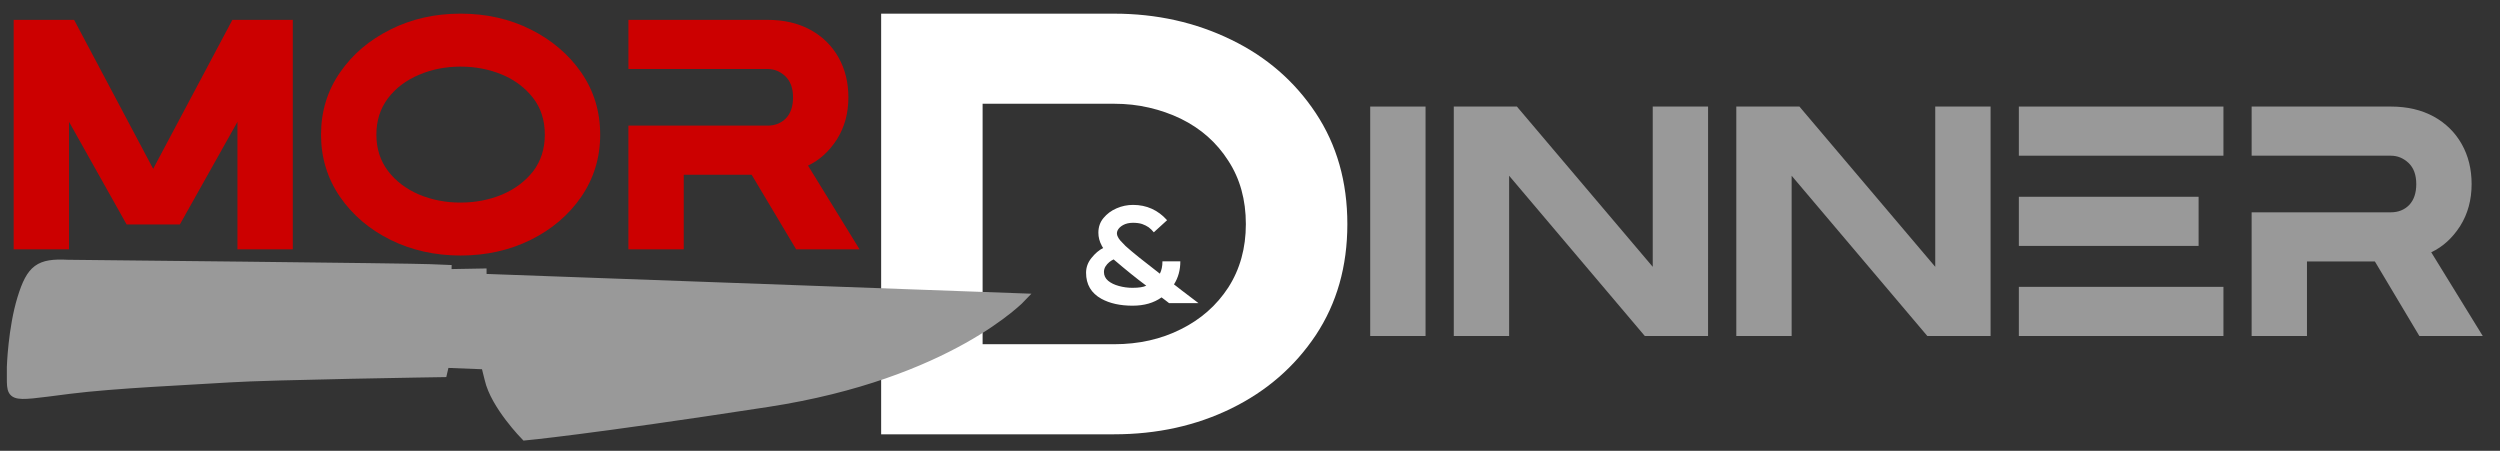
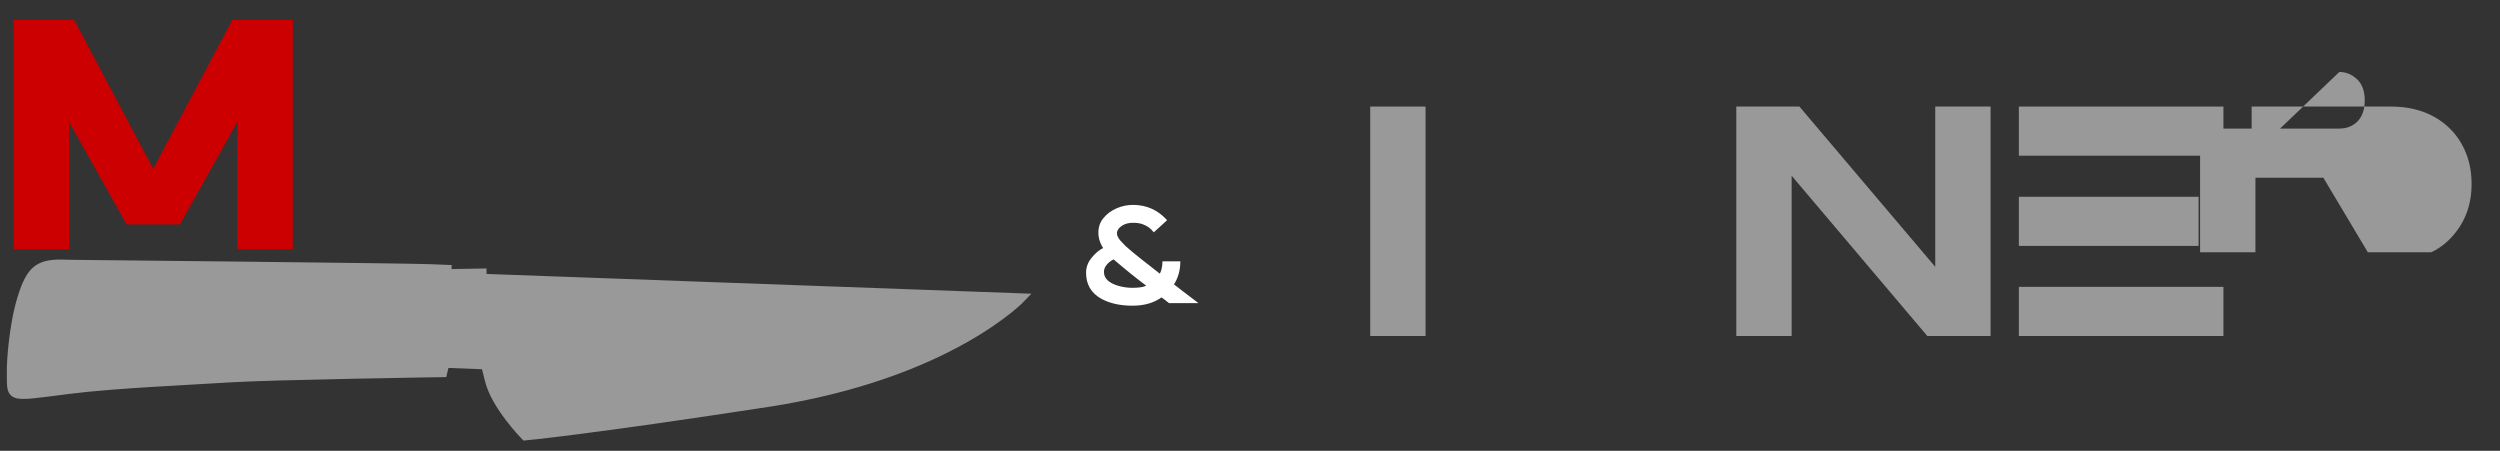
<svg xmlns="http://www.w3.org/2000/svg" width="183mm" height="33mm" version="1.1" viewBox="0 0 183 33">
  <rect x="0" y="0" width="183" height="33" fill="#333333" stroke="none" />
  <g stroke-width=".265px">
    <g aria-label="D">
-       <path fill="#fff" d="m81.553 31.791h-17.053v-30.791h17.053q4.661 0 8.584 1.914 3.865 1.876 6.177 5.362 2.312 3.486 2.312 8.129 0 4.642-2.312 8.129-2.312 3.467-6.177 5.362-3.865 1.895-8.584 1.895zm0-6.594q2.71 0 4.889-1.099 2.179-1.08 3.467-3.051 1.288-2.009 1.288-4.642 0-2.672-1.288-4.642-1.27-1.99-3.467-3.07-1.099-0.531-2.331-0.815-1.213-0.284-2.558-0.284h-9.626v17.603z" />
-     </g>
+       </g>
    <g aria-label="&amp;">
      <path fill="#fff" d="m82.911 22.377q-1.369 0-2.287-0.504-1.124-0.62-1.124-1.908 0-0.59 0.392-1.077 0.396-0.5 0.861-0.736-0.017-0.022-0.047-0.065-0.026-0.047-0.06-0.108-0.245-0.456-0.245-0.943 0-0.633 0.379-1.081 0.375-0.456 0.956-0.706 0.577-0.25 1.202-0.25 1.486 0 2.493 1.12l-0.973 0.887q-0.181-0.224-0.379-0.37-0.099-0.069-0.22-0.129-0.116-0.06-0.254-0.108-0.28-0.09-0.667-0.09-0.431 0-0.732 0.168-0.301 0.168-0.405 0.405-0.043 0.099-0.043 0.202 0 0.134 0.073 0.263 0.043 0.099 0.181 0.267 0.142 0.164 0.379 0.396 0.353 0.319 0.982 0.827 0.629 0.504 1.529 1.197 0.189-0.366 0.189-0.904h1.309q0 0.96-0.465 1.688 0.121 0.09 0.258 0.198 0.138 0.108 0.297 0.233l1.236 0.939h-2.153q-0.164-0.125-0.284-0.22l-0.263-0.198q-0.853 0.607-2.114 0.607zm0-1.309q0.68 0 0.995-0.155-1.029-0.762-2.39-1.925-0.069 0.03-0.151 0.082-0.078 0.047-0.164 0.116-0.168 0.138-0.28 0.319-0.112 0.185-0.112 0.405 0 0.383 0.306 0.642 0.306 0.254 0.792 0.383 0.482 0.134 1.003 0.134z" />
    </g>
  </g>
  <g>
    <g fill="#999" stroke-width=".265px" aria-label="inner">
      <path d="m104.35 24.595h-4.051v-16.795h4.051z" />
-       <path d="m125.03 24.595h-4.63l-9.932-11.731v11.731h-4.051v-16.795h4.62l9.943 11.731v-11.731h4.051z" />
      <path d="m145.71 24.595h-4.63l-9.932-11.731v11.731h-4.051v-16.795h4.62l9.943 11.731v-11.731h4.051z" />
      <path d="m147.78 11.397v-3.597h14.976v3.597zm0 9.601h14.976v3.597h-14.976zm0-6.594h13.157v3.597h-13.157z" />
-       <path d="m164.82 11.397v-3.597h10.191q1.798 0 3.142 0.734 1.323 0.734 2.046 2.015 0.723 1.282 0.723 2.925 0 1.736-0.837 3.07-0.858 1.333-2.119 1.922l3.772 6.129h-4.641l-3.256-5.457h-4.971v5.457h-4.051v-9.054h10.191q0.816 0 1.344-0.537 0.517-0.548 0.517-1.53 0-1.002-0.558-1.54-0.568-0.537-1.302-0.537z" />
+       <path d="m164.82 11.397v-3.597h10.191q1.798 0 3.142 0.734 1.323 0.734 2.046 2.015 0.723 1.282 0.723 2.925 0 1.736-0.837 3.07-0.858 1.333-2.119 1.922h-4.641l-3.256-5.457h-4.971v5.457h-4.051v-9.054h10.191q0.816 0 1.344-0.537 0.517-0.548 0.517-1.53 0-1.002-0.558-1.54-0.568-0.537-1.302-0.537z" />
    </g>
  </g>
  <g>
    <g fill="#c00" stroke-width=".265px" aria-label="Mor">
      <path d="m21.433 18.25h-4.051v-9.333l-4.217 7.514h-3.896l-4.217-7.514v9.333h-4.051v-16.795h4.423l5.788 10.904 5.798-10.904h4.423z" />
-       <path d="m33.711 18.704q-2.801 0-5.126-1.147-2.315-1.147-3.7-3.152-1.385-2.026-1.385-4.548 0-2.542 1.385-4.548 0.692-1.002 1.612-1.788 0.93-0.785 2.088-1.364 2.315-1.158 5.126-1.158 2.821 0 5.137 1.158 1.158 0.579 2.077 1.364 0.93 0.785 1.623 1.788 1.385 2.005 1.385 4.548 0 2.522-1.385 4.548-1.385 2.005-3.7 3.152-2.325 1.147-5.137 1.147zm0-3.876q1.633 0 3.049-0.589 1.385-0.589 2.263-1.695 0.858-1.127 0.858-2.687 0-1.581-0.858-2.687-0.868-1.116-2.263-1.705-1.416-0.589-3.049-0.589-1.643 0-3.039 0.599-1.406 0.589-2.263 1.705-0.858 1.127-0.858 2.677 0 1.54 0.858 2.667 0.848 1.106 2.263 1.716 1.406 0.589 3.039 0.589z" />
-       <path d="m46 5.051v-3.597h10.191q1.798 0 3.142 0.734 1.323 0.734 2.046 2.015t0.723 2.925q0 1.736-0.837 3.07-0.858 1.333-2.119 1.922l3.772 6.129h-4.641l-3.256-5.457h-4.971v5.457h-4.051v-9.054h10.191q0.816 0 1.344-0.537 0.517-0.548 0.517-1.53 0-1.002-0.558-1.54-0.568-0.537-1.302-0.537z" />
    </g>
  </g>
  <g>
    <path d="m4.959 19.304s25.296 0.257 26.519 0.322c1.223 0.064 1.287 0.064 1.287 0.064l-0.008 0.3 2.571-0.046v0.387l39.528 1.434s-5.325 5.689-18.66 7.737c-13.335 2.048-17.768 2.45-17.768 2.45s-2.236-2.267-2.668-4.202l-0.25-1.001-2.913-0.114-0.159 0.683s-12.643 0.193-15.636 0.386c-2.993 0.193-8.36 0.416-11.717 0.838-4.773 0.6-4.256 0.745-4.295-1.679 0 0 0.087-2.811 0.768-5.029 0.675-2.197 1.297-2.64 3.401-2.529z" fill="#999" fill-rule="evenodd" stroke="#999" stroke-width=".577" />
  </g>
</svg>